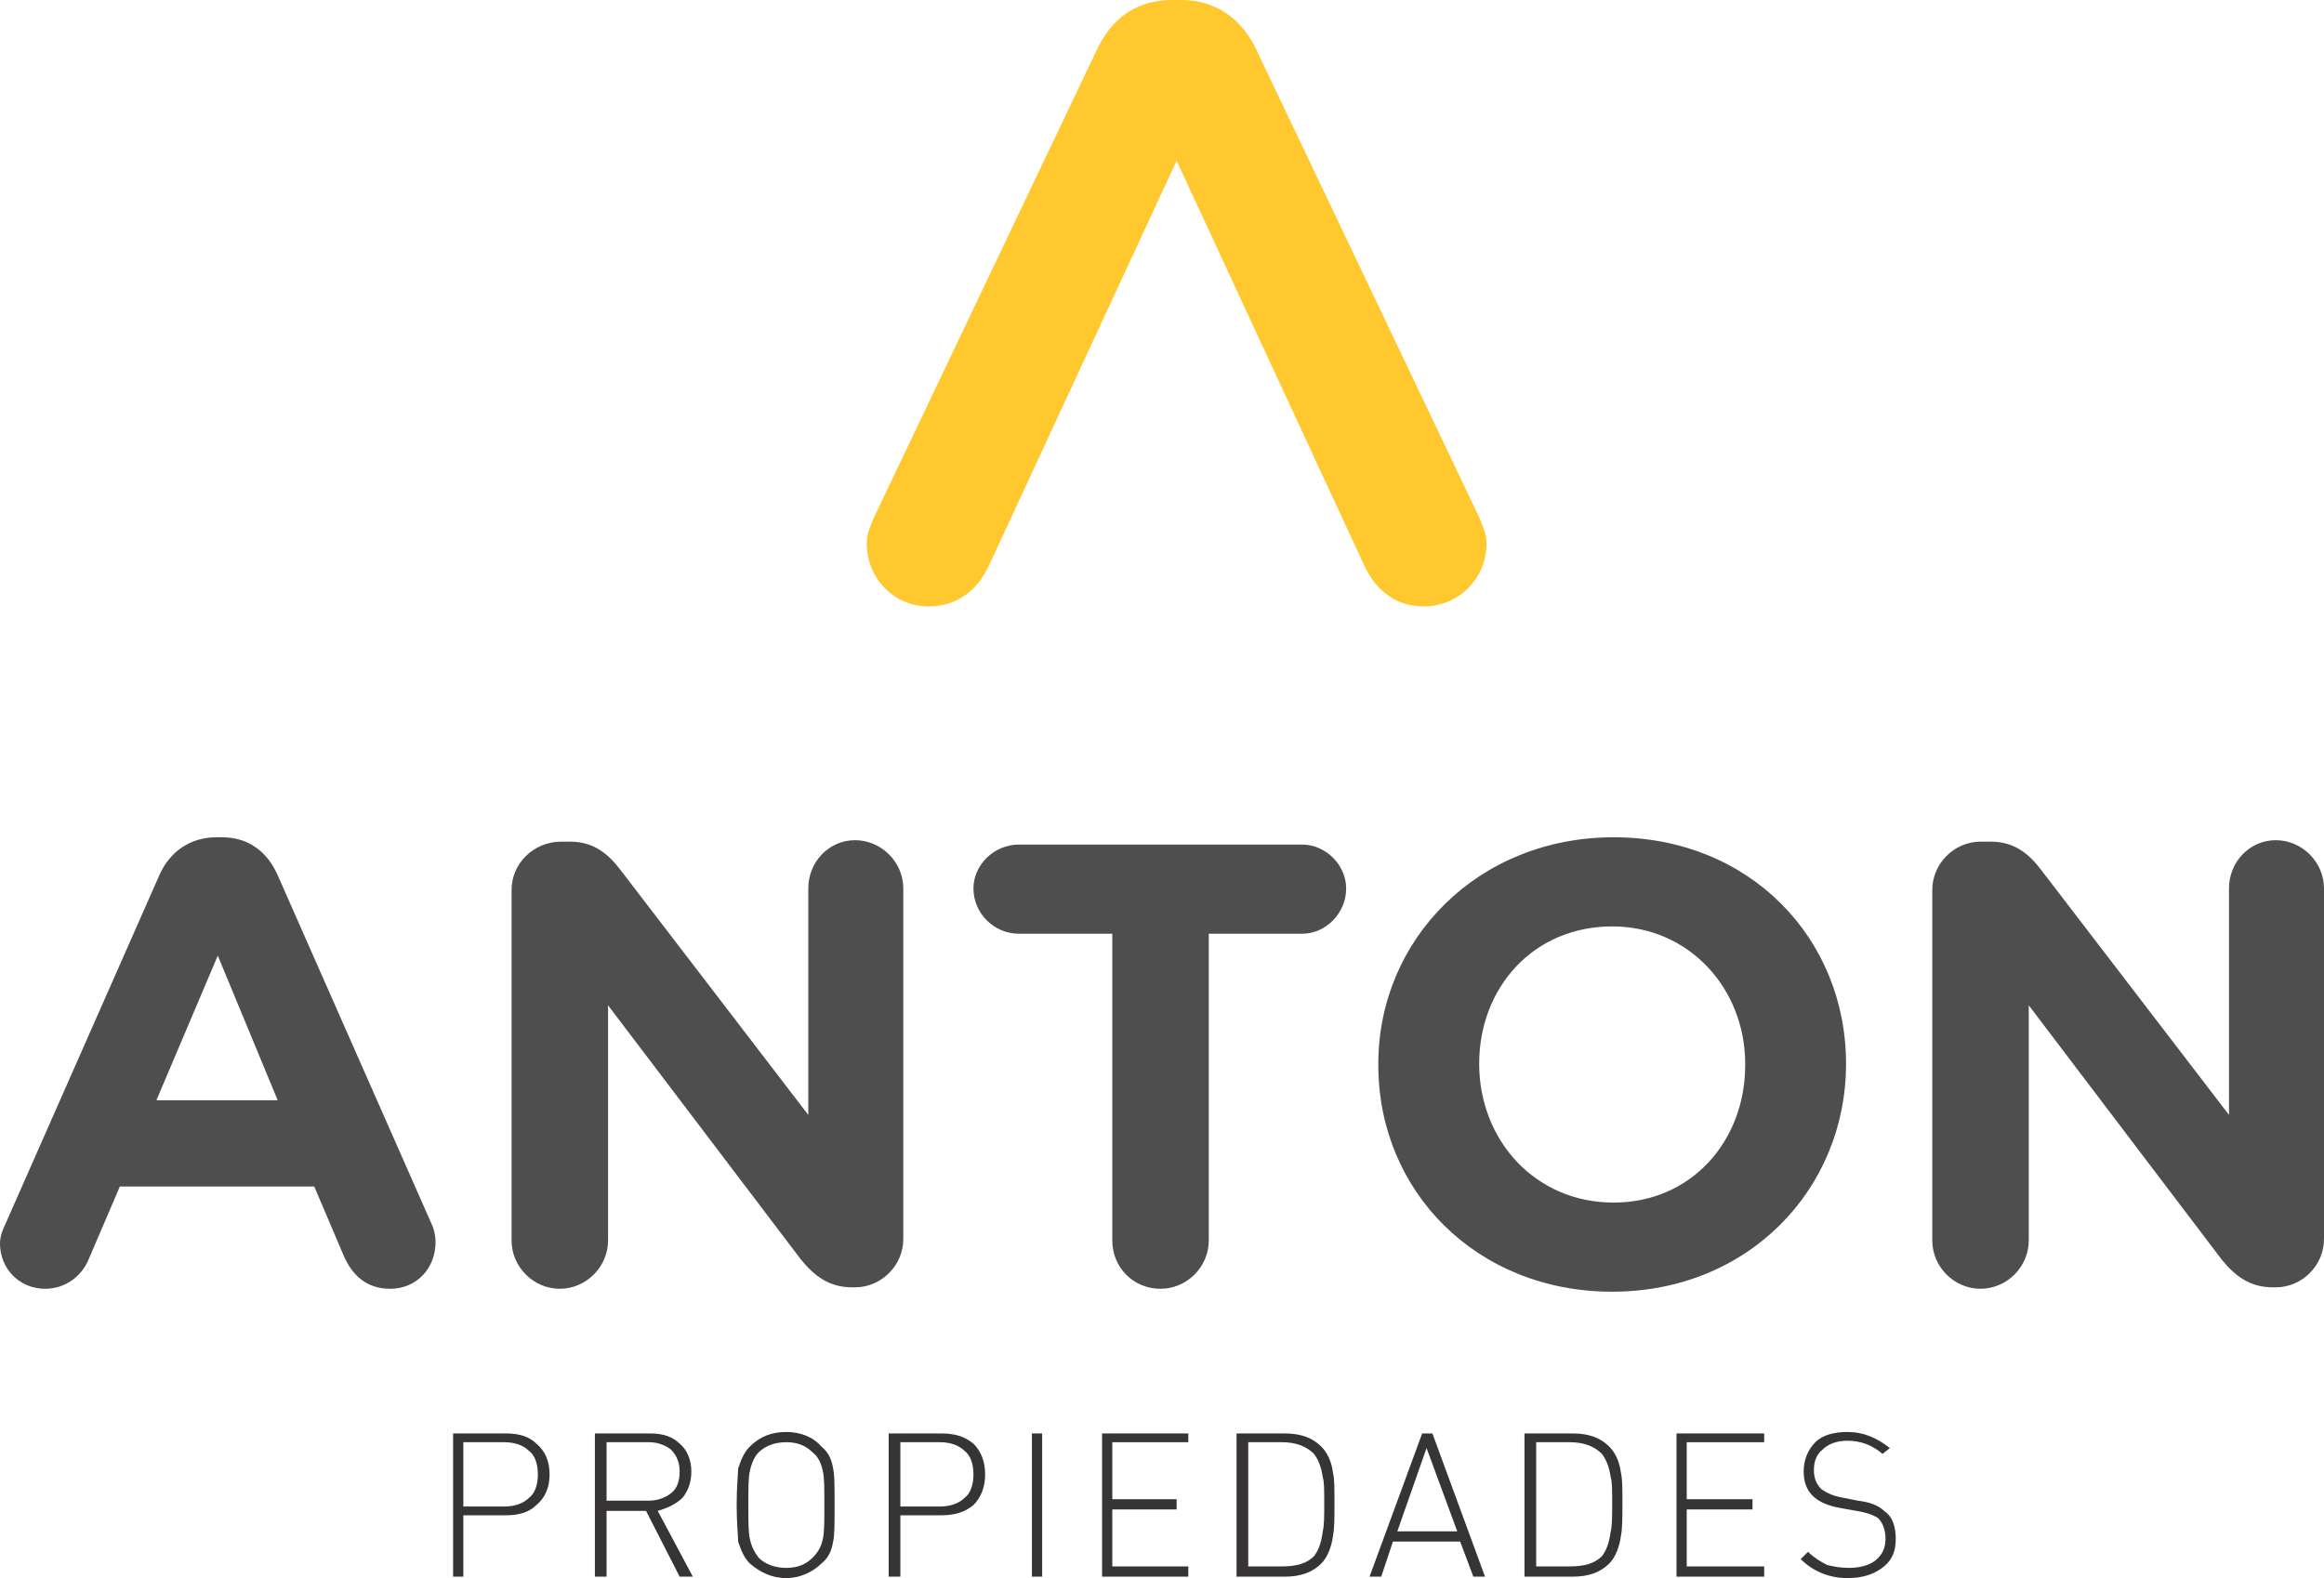
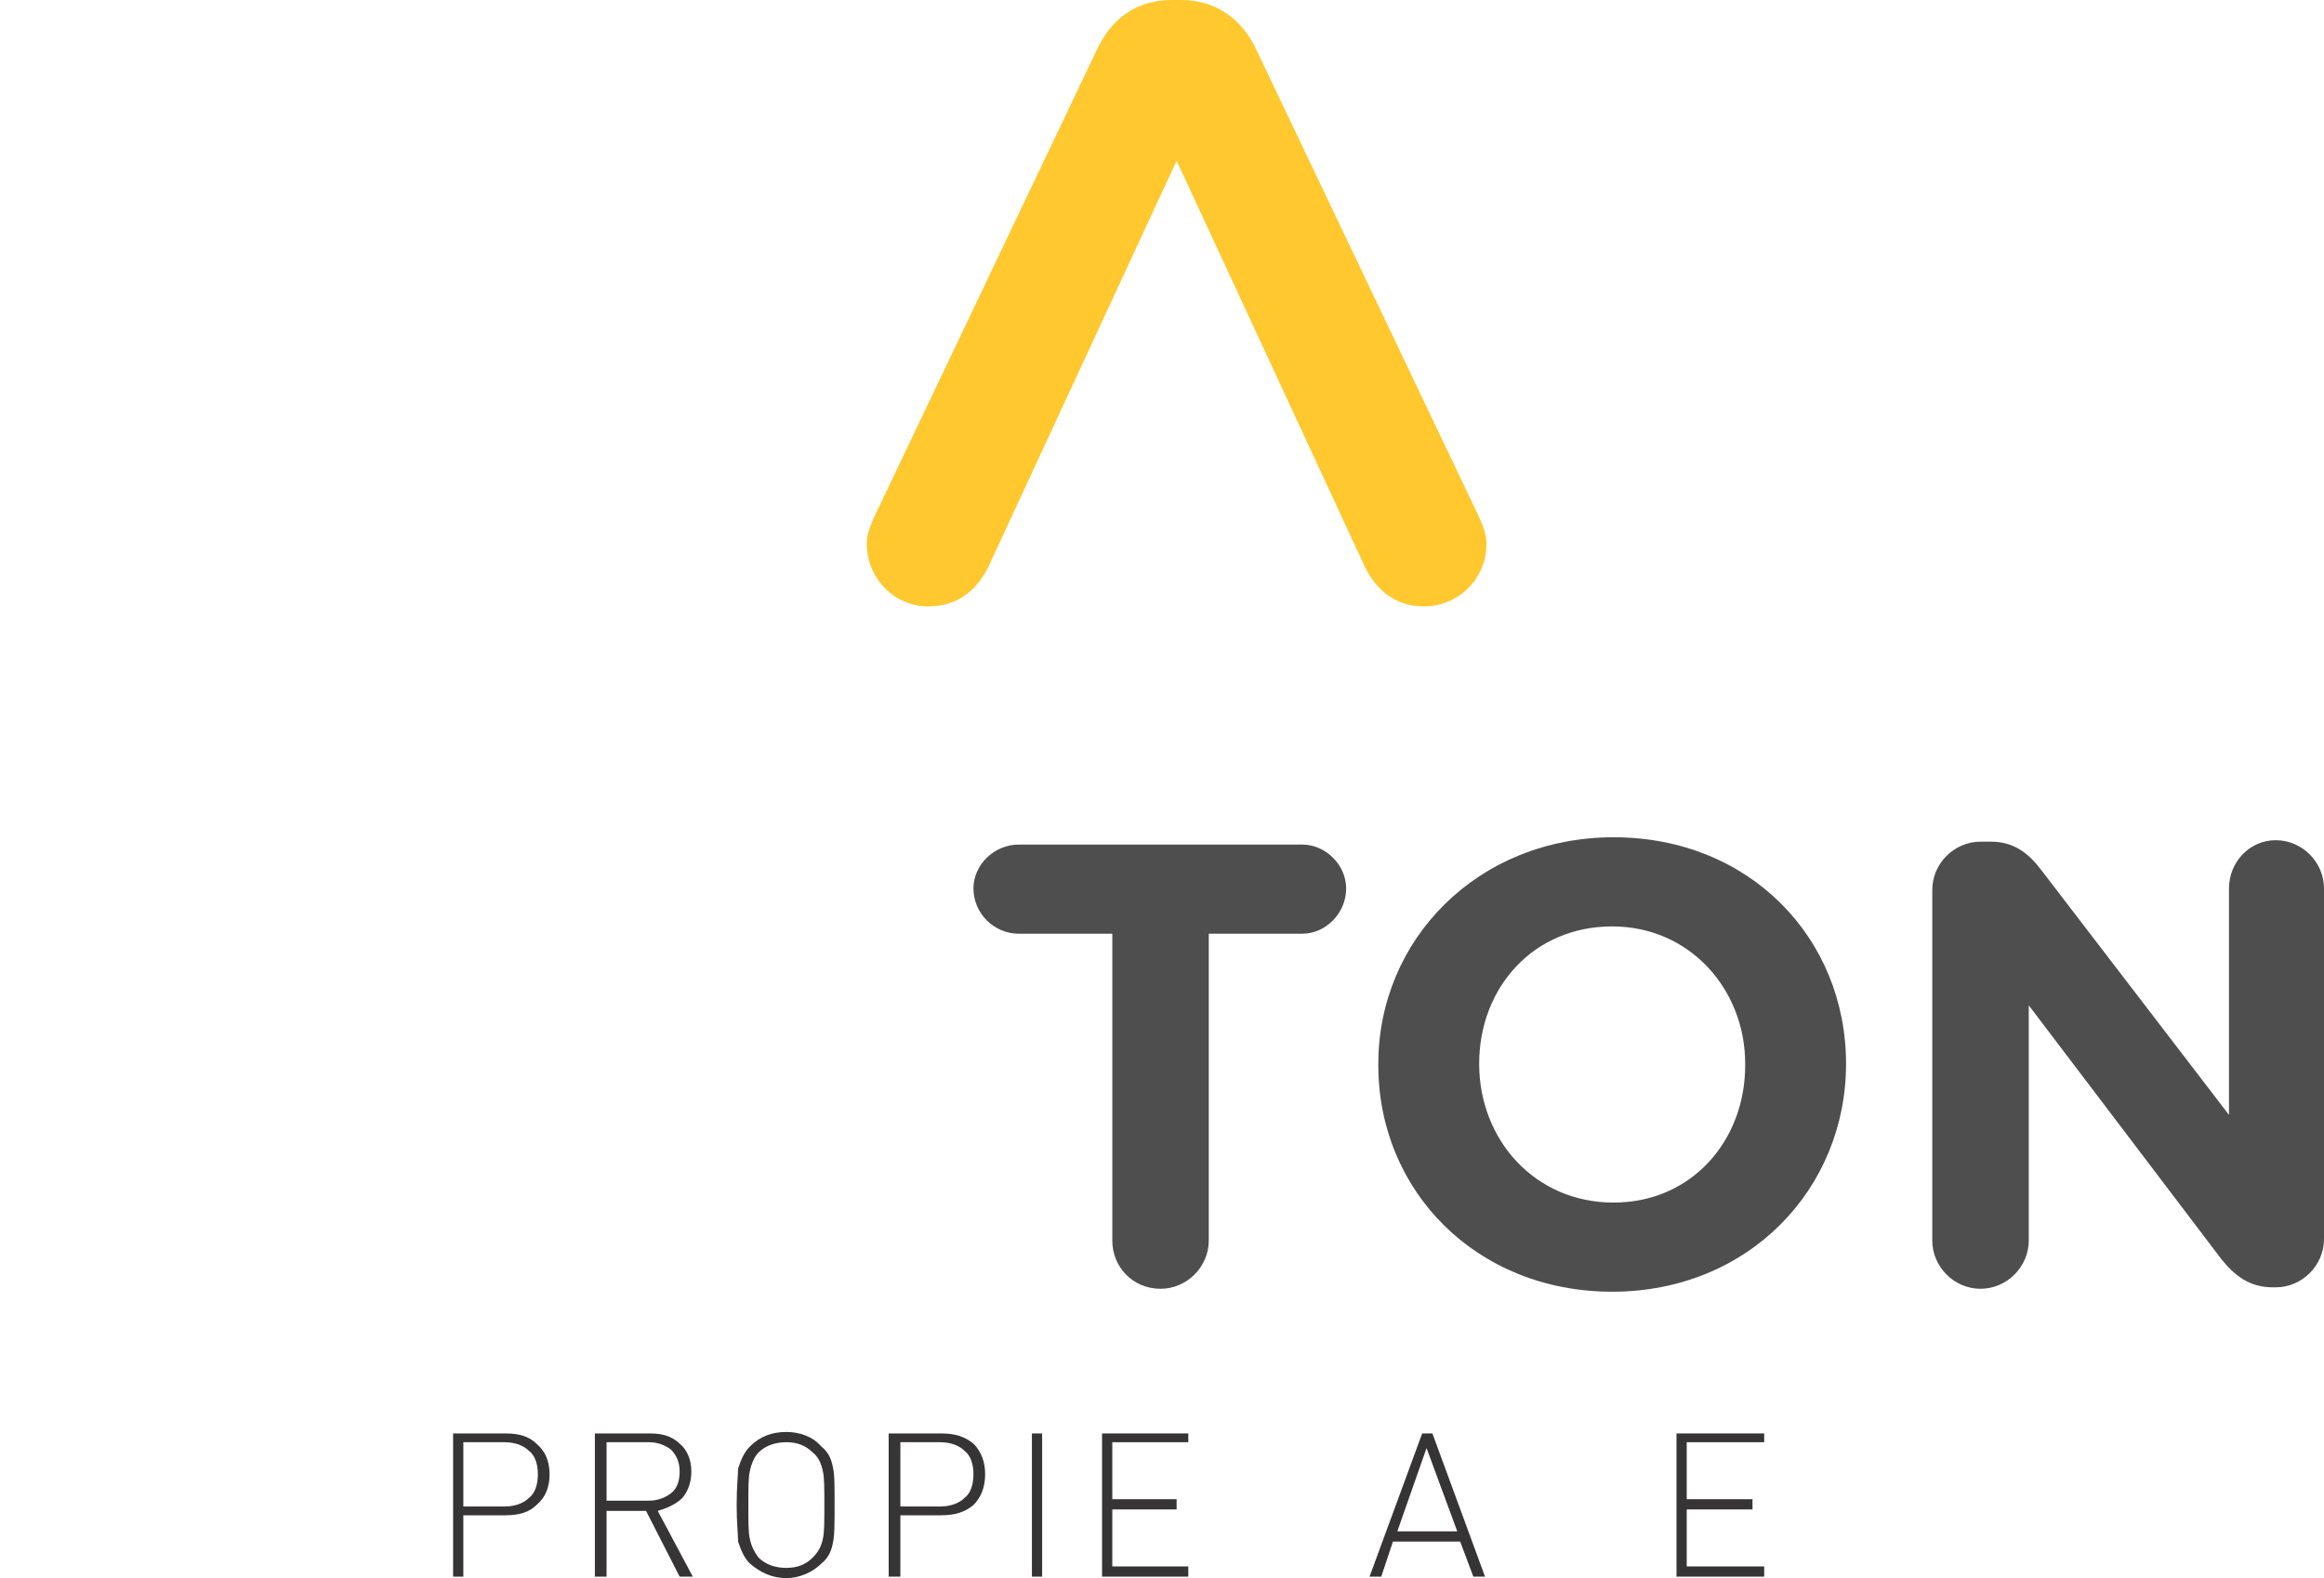
<svg xmlns="http://www.w3.org/2000/svg" xml:space="preserve" width="1590px" height="1080px" version="1.1" style="shape-rendering:geometricPrecision; text-rendering:geometricPrecision; image-rendering:optimizeQuality; fill-rule:evenodd; clip-rule:evenodd" viewBox="0 0 1590 1080">
  <defs>
    <style type="text/css">
   
    .fil1 {fill:#373435;fill-rule:nonzero}
    .fil2 {fill:#FFC82E;fill-rule:nonzero}
    .fil0 {fill:#4E4E4E;fill-rule:nonzero}
   
  </style>
  </defs>
  <g id="Capa_x0020_1">
    <g id="_2167055885168">
      <g>
        <g>
-           <path class="fil0" d="M4 837l105 -238c7,-16 21,-26 39,-26l4 0c18,0 31,10 38,26l105 238c2,4 3,9 3,13 0,18 -13,32 -31,32 -16,0 -26,-9 -32,-23l-20 -47 -133 0 -21 49c-5,13 -17,21 -30,21 -18,0 -31,-14 -31,-31 0,-5 2,-10 4,-14zm186 -84l0 0 -41 -99 -42 99 83 0z" />
-           <path class="fil0" d="M350 609c0,-18 15,-33 34,-33l6 0c16,0 26,8 35,20l128 167 0 -155c0,-18 14,-33 32,-33 18,0 33,15 33,33l0 240c0,18 -15,33 -33,33l-2 0c-16,0 -26,-8 -35,-19l-132 -174 0 161c0,18 -15,33 -33,33 -18,0 -33,-15 -33,-33l0 -240z" />
          <path class="fil0" d="M761 639l-64 0c-17,0 -31,-14 -31,-31 0,-16 14,-30 31,-30l194 0c16,0 30,14 30,30 0,17 -14,31 -30,31l-64 0 0 210c0,18 -15,33 -33,33 -19,0 -33,-15 -33,-33l0 -210z" />
          <path class="fil0" d="M943 729l0 -1c0,-85 68,-155 161,-155 93,0 159,69 159,155l0 0c0,86 -67,156 -160,156 -93,0 -160,-69 -160,-155zm251 0l0 0 0 -1c0,-51 -38,-94 -91,-94 -54,0 -91,42 -91,94l0 0c0,52 38,95 92,95 53,0 90,-42 90,-94z" />
          <path class="fil0" d="M1322 609c0,-18 15,-33 33,-33l7 0c16,0 26,8 35,20l128 167 0 -155c0,-18 14,-33 32,-33 18,0 33,15 33,33l0 240c0,18 -15,33 -33,33l-2 0c-16,0 -26,-8 -35,-19l-132 -174 0 161c0,18 -15,33 -33,33 -18,0 -33,-15 -33,-33l0 -240z" />
        </g>
        <g>
          <g>
            <path class="fil1" d="M376 1009c0,9 -3,16 -9,21 -5,5 -12,7 -21,7l-29 0 0 42 -7 0 0 -98 36 0c9,0 16,2 21,7 6,5 9,12 9,21zm-8 0l0 0c0,-7 -2,-13 -6,-16 -4,-4 -10,-6 -17,-6l-28 0 0 44 28 0c7,0 13,-2 17,-6 4,-3 6,-9 6,-16z" />
            <path class="fil1" d="M474 1079l-9 0 -23 -45 -27 0 0 45 -8 0 0 -98 38 0c8,0 15,2 20,7 5,4 8,11 8,19 0,7 -2,13 -6,18 -4,4 -10,7 -17,9l24 45zm-9 -72l0 0c0,-6 -2,-11 -6,-15 -4,-3 -9,-5 -15,-5l-29 0 0 40 29 0c6,0 11,-2 15,-5 4,-3 6,-8 6,-15z" />
            <path class="fil1" d="M571 1030c0,12 0,21 -1,25 -1,6 -3,11 -8,15 -6,6 -15,10 -24,10 -10,0 -18,-4 -25,-10 -4,-4 -6,-9 -8,-15 0,-4 -1,-13 -1,-25 0,-13 1,-21 1,-25 2,-6 4,-11 8,-15 7,-7 15,-10 25,-10 9,0 18,3 24,10 5,4 7,9 8,15 1,4 1,12 1,25zm-7 0l0 0c0,-11 0,-19 -1,-23 -1,-5 -3,-10 -7,-13 -5,-5 -11,-7 -18,-7 -7,0 -14,2 -19,7 -3,3 -5,8 -6,13 -1,4 -1,12 -1,23 0,11 0,19 1,23 1,5 3,9 6,13 5,5 12,7 19,7 7,0 13,-2 18,-7 4,-4 6,-8 7,-13 1,-4 1,-12 1,-23z" />
            <path class="fil1" d="M674 1009c0,9 -3,16 -8,21 -6,5 -13,7 -22,7l-28 0 0 42 -8 0 0 -98 36 0c9,0 16,2 22,7 5,5 8,12 8,21zm-8 0l0 0c0,-7 -2,-13 -6,-16 -4,-4 -10,-6 -17,-6l-27 0 0 44 27 0c7,0 13,-2 17,-6 4,-3 6,-9 6,-16z" />
            <polygon class="fil1" points="713,1079 706,1079 706,981 713,981 " />
            <polygon class="fil1" points="813,1079 754,1079 754,981 813,981 813,987 761,987 761,1026 805,1026 805,1033 761,1033 761,1072 813,1072 " />
-             <path class="fil1" d="M913 1029c0,10 0,17 -1,22 -1,8 -4,15 -8,19 -6,6 -14,9 -25,9l-33 0 0 -98 33 0c11,0 19,3 25,9 4,4 7,10 8,18 1,4 1,11 1,21zm-7 0l0 0c0,-9 0,-15 -1,-18 -1,-7 -3,-12 -6,-16 -5,-5 -12,-8 -22,-8l-23 0 0 85 23 0c10,0 17,-2 22,-7 3,-4 5,-9 6,-17 1,-4 1,-11 1,-19z" />
            <path class="fil1" d="M1016 1079l-8 0 -9 -24 -46 0 -8 24 -8 0 36 -98 7 0 36 98zm-19 -31l0 0 -21 -57 -20 57 41 0z" />
-             <path class="fil1" d="M1110 1029c0,10 0,17 -1,22 -1,8 -4,15 -8,19 -6,6 -14,9 -25,9l-33 0 0 -98 33 0c11,0 19,3 25,9 4,4 7,10 8,18 1,4 1,11 1,21zm-7 0l0 0c0,-9 0,-15 -1,-18 -1,-7 -3,-12 -6,-16 -5,-5 -12,-8 -22,-8l-23 0 0 85 23 0c10,0 17,-2 22,-7 3,-4 5,-9 6,-17 1,-4 1,-11 1,-19z" />
            <polygon class="fil1" points="1207,1079 1147,1079 1147,981 1207,981 1207,987 1154,987 1154,1026 1199,1026 1199,1033 1154,1033 1154,1072 1207,1072 " />
-             <path class="fil1" d="M1297 1053c0,8 -2,14 -8,19 -6,5 -14,8 -25,8 -13,0 -24,-5 -32,-13l5 -5c4,4 9,7 13,9 4,1 9,2 15,2 8,0 14,-2 18,-5 5,-4 7,-9 7,-15 0,-6 -2,-11 -5,-14 -3,-2 -8,-4 -15,-5l-11 -2c-17,-3 -25,-11 -25,-25 0,-8 3,-15 8,-20 5,-5 13,-7 22,-7 11,0 20,4 29,11l-5 4c-7,-6 -15,-9 -24,-9 -7,0 -13,2 -17,6 -4,3 -6,8 -6,14 0,6 2,10 5,13 4,3 9,5 15,6l10 2c8,1 14,3 18,7 6,4 8,11 8,19z" />
          </g>
        </g>
        <path class="fil2" d="M1012 354l-152 -319c-10,-22 -28,-35 -52,-35l-3 0 -3 0c-25,0 -42,13 -52,35l-152 319c-3,7 -5,12 -5,18 0,24 19,43 42,43 21,0 35,-12 43,-31l127 -274 127 274c8,19 22,31 42,31 24,0 43,-19 43,-43 0,-6 -2,-11 -5,-18z" />
      </g>
    </g>
  </g>
</svg>